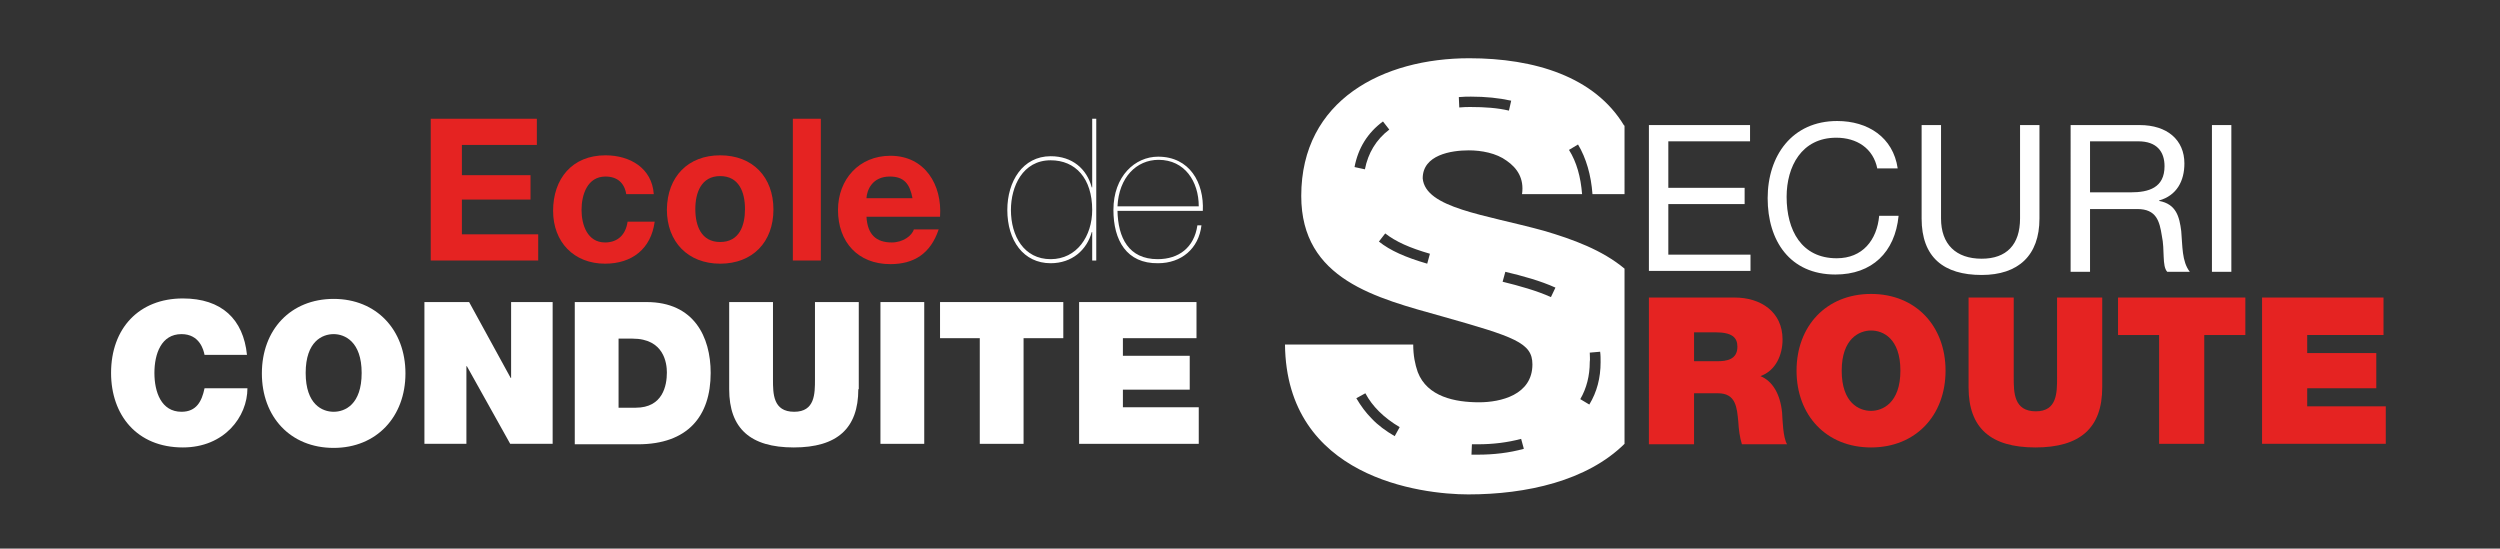
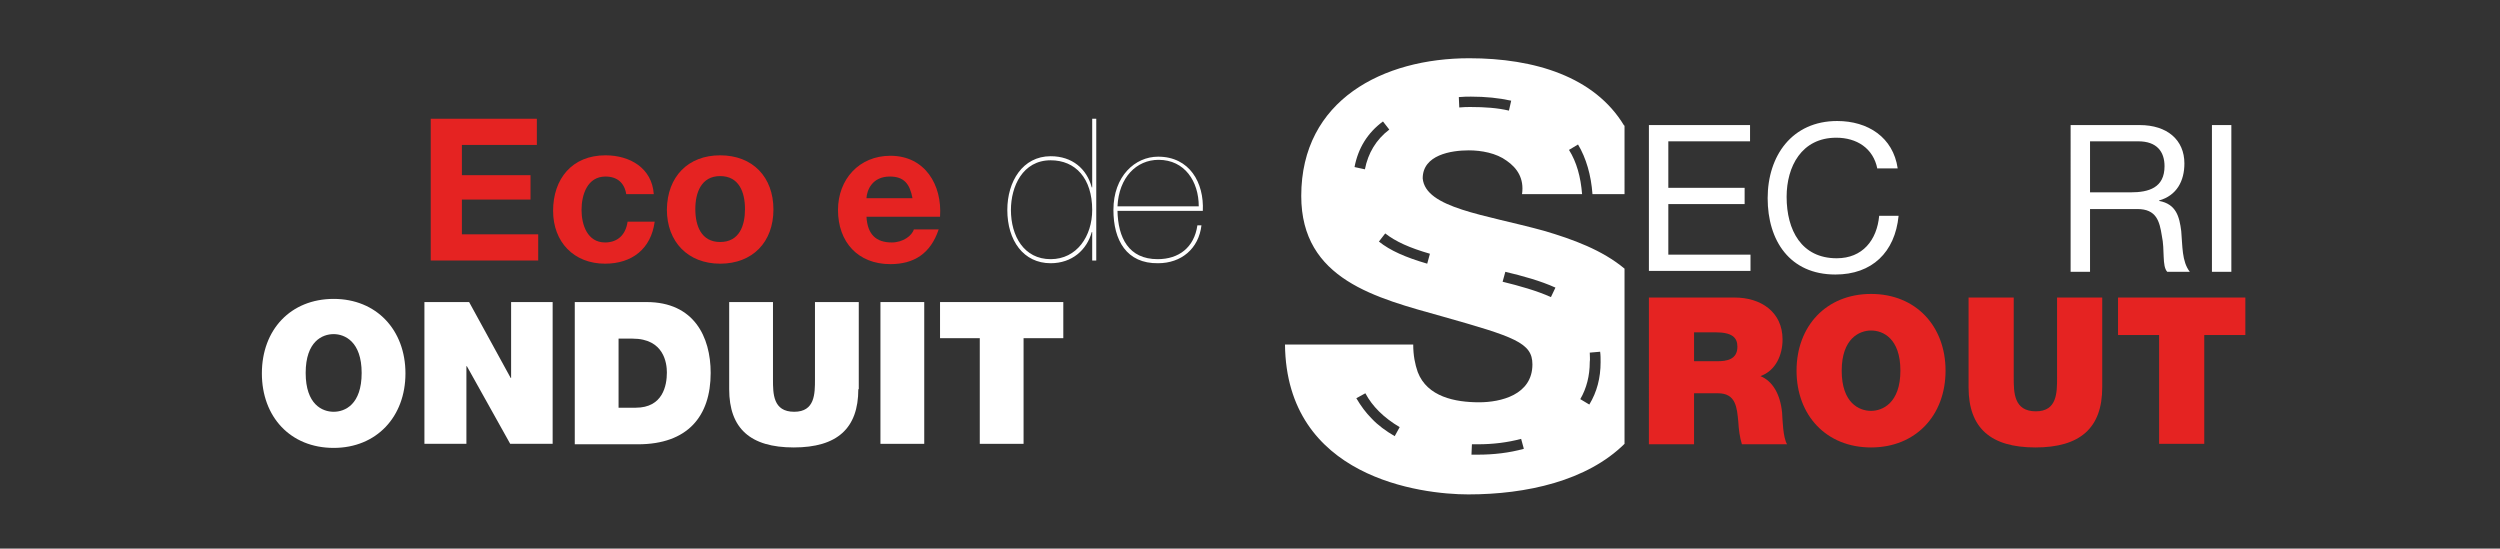
<svg xmlns="http://www.w3.org/2000/svg" version="1.1" id="Calque_1" x="0px" y="0px" viewBox="0 0 553.7 121.5" style="enable-background:new 0 0 553.7 121.5;" xml:space="preserve">
  <rect x="0" y="0" width="553.7" height="121.5" fill="#333333" stroke="none" />
  <style type="text/css">
	.st0{fill:#E52322;}
	.st1{fill:#FFFFFF;}
</style>
  <g>
    <path class="st0" d="M95.4,26.3h23.5v5.8h-16.6v6.7h15.2v5.4h-15.2v7.7h16.9v5.8H95.4V26.3z" />
    <path class="st0" d="M138.7,43c-0.4-2.5-2-3.9-4.6-3.9c-4,0-5.3,4-5.3,7.4c0,3.3,1.3,7.2,5.2,7.2c2.9,0,4.6-1.8,5-4.6h6   c-0.8,6-5,9.3-11,9.3c-6.9,0-11.5-4.8-11.5-11.7c0-7.1,4.2-12.3,11.6-12.3c5.4,0,10.3,2.8,10.7,8.6H138.7z" />
    <path class="st0" d="M159.5,34.4c7.2,0,11.8,4.8,11.8,12c0,7.2-4.6,12-11.8,12c-7.1,0-11.8-4.8-11.8-12   C147.8,39.1,152.4,34.4,159.5,34.4z M159.5,53.6c4.3,0,5.5-3.7,5.5-7.3c0-3.7-1.3-7.3-5.5-7.3c-4.2,0-5.5,3.7-5.5,7.3   C154,50,155.3,53.6,159.5,53.6z" />
-     <path class="st0" d="M175.6,26.3h6.2v31.4h-6.2V26.3z" />
    <path class="st0" d="M191.9,47.9c0.2,4,2.1,5.8,5.6,5.8c2.5,0,4.5-1.5,4.9-2.9h5.5c-1.8,5.4-5.5,7.7-10.7,7.7   c-7.2,0-11.6-4.9-11.6-12c0-6.8,4.7-12,11.6-12c7.7,0,11.5,6.5,11,13.5H191.9z M202.1,43.9c-0.6-3.2-1.9-4.8-5-4.8   c-4,0-5.1,3.1-5.2,4.8H202.1z" />
    <g>
      <path class="st1" d="M241.9,26.3h0.9v31.4h-0.9v-6.3h-0.1c-1.1,4-4.4,6.9-9.1,6.9c-6,0-9.6-5-9.6-11.8c0-6.3,3.4-11.9,9.6-11.9    c4.8,0,8,2.8,9.1,6.9h0.1V26.3z M232.7,35.5c-6.2,0-8.8,5.8-8.8,11c0,5.8,2.9,10.9,8.8,10.9c5.8,0,9.2-5.1,9.2-10.9    C241.9,39.5,238.2,35.5,232.7,35.5z" />
      <path class="st1" d="M247.5,46.6c0.1,6.1,2.5,10.8,8.9,10.8c4.7,0,8.1-2.6,8.8-7.5h0.9c-0.6,5.2-4.5,8.4-9.6,8.4    c-7,0.1-9.9-5.1-9.9-11.8c0-7.5,4.8-11.8,9.9-11.8c7,0,10.2,5.8,9.9,12H247.5z M265.5,45.7c0-5.5-3.1-10.3-8.9-10.3    c-4.9,0-8.8,3.9-9.1,10.3H265.5z" />
-       <path class="st1" d="M45.3,78.6c-0.2-1.1-1.1-4.6-5.1-4.6c-4.5,0-6,4.4-6,8.6c0,4.2,1.5,8.6,6,8.6c3.3,0,4.5-2.3,5.1-5.2h9.5    c0,6.3-5.1,13.1-14.3,13.1c-10.2,0-15.9-7.2-15.9-16.5c0-9.9,6.2-16.5,15.9-16.5c8.6,0,13.4,4.6,14.2,12.5H45.3z" />
      <path class="st1" d="M73.9,66.2c9.5,0,15.9,6.9,15.9,16.5c0,9.6-6.4,16.5-15.9,16.5c-9.6,0-15.9-6.9-15.9-16.5    C58,73,64.4,66.2,73.9,66.2z M73.9,91.2c2.5,0,6.2-1.6,6.2-8.6c0-7-3.8-8.6-6.2-8.6c-2.5,0-6.2,1.6-6.2,8.6    C67.7,89.6,71.4,91.2,73.9,91.2z" />
      <path class="st1" d="M94,66.9h9.9l9.2,16.8h0.1V66.9h9.2v31.4h-9.4l-9.6-17.2h-0.1v17.2H94V66.9z" />
      <path class="st1" d="M127.3,66.9h15.9c10.5,0,14.2,7.7,14.2,15.7c0,9.6-5.1,15.8-16.1,15.8h-14V66.9z M137,90.3h3.8    c6,0,6.9-4.9,6.9-7.8c0-2-0.6-7.5-7.6-7.5H137V90.3z" />
      <path class="st1" d="M190.1,86.2c0,8.7-4.7,12.9-14.3,12.9c-9.6,0-14.3-4.2-14.3-12.9V66.9h9.7V84c0,3.2,0,7.2,4.7,7.2    c4.6,0,4.6-4,4.6-7.2V66.9h9.7V86.2z" />
      <path class="st1" d="M195,66.9h9.7v31.4H195V66.9z" />
      <path class="st1" d="M217,74.9h-8.8v-8h27.3v8h-8.8v23.4H217V74.9z" />
-       <path class="st1" d="M239,66.9h26v8h-16.3v3.9h14.8v7.5h-14.8v3.9h16.8v8.1H239V66.9z" />
    </g>
  </g>
  <g>
    <g>
      <path class="st1" d="M365.2,27.7h22.4v3.6h-18.1v10.3h16.9v3.6h-16.9v11.2h18.2v3.6h-22.5V27.7z" />
      <path class="st1" d="M415.8,37.4c-0.9-4.6-4.6-6.9-9.1-6.9c-7.7,0-11,6.4-11,13.1c0,7.4,3.3,13.6,11.1,13.6c5.7,0,8.9-4,9.4-9.4    h4.3c-0.8,8.1-5.9,13-14,13c-10.1,0-15-7.5-15-16.9c0-9.4,5.4-17.1,15.4-17.1c6.8,0,12.4,3.6,13.4,10.5H415.8z" />
-       <path class="st1" d="M451.7,48.4c0,8.2-4.7,12.5-12.8,12.5c-8.4,0-13.3-3.9-13.3-12.5V27.7h4.3v20.7c0,5.7,3.3,8.9,9,8.9    c5.5,0,8.5-3.1,8.5-8.9V27.7h4.3V48.4z" />
      <path class="st1" d="M458.6,27.7h15.3c6.1,0,9.9,3.3,9.9,8.5c0,3.9-1.7,7.1-5.6,8.2v0.1c3.8,0.7,4.5,3.5,4.9,6.7    c0.3,3.2,0.1,6.7,1.9,9H480c-1.2-1.3-0.5-4.8-1.2-8c-0.5-3.2-1.2-5.9-5.4-5.9h-10.5v13.9h-4.3V27.7z M471.9,42.6    c4,0,7.5-1,7.5-5.8c0-3.2-1.7-5.5-5.8-5.5h-10.7v11.3H471.9z" />
      <path class="st1" d="M489.9,27.7h4.3v32.5h-4.3V27.7z" />
    </g>
    <g>
      <path class="st0" d="M365.2,65.9h19c5.7,0,10.6,3.1,10.6,9.3c0,3.4-1.5,6.9-4.9,8.1c2.7,1.1,4.4,4,4.8,8.1c0.1,1.6,0.2,5.5,1.1,7    h-10c-0.5-1.6-0.7-3.3-0.8-5c-0.3-3.1-0.5-6.3-4.5-6.3h-5.3v11.3h-10V65.9z M375.2,80h5.2c1.9,0,4.4-0.3,4.4-3.2    c0-2-1.1-3.2-4.9-3.2h-4.7V80z" />
      <path class="st0" d="M414.4,65.1c9.9,0,16.5,7.1,16.5,17c0,9.9-6.6,17-16.5,17c-9.9,0-16.5-7.1-16.5-17    C397.9,72.2,404.5,65.1,414.4,65.1z M414.4,91c2.5,0,6.5-1.7,6.5-8.9c0-7.2-3.9-8.9-6.5-8.9c-2.5,0-6.5,1.7-6.5,8.9    C407.9,89.3,411.8,91,414.4,91z" />
      <path class="st0" d="M465.6,85.8c0,9-4.9,13.3-14.8,13.3c-9.9,0-14.8-4.3-14.8-13.3V65.9h10v17.7c0,3.3,0,7.5,4.9,7.5    c4.7,0,4.7-4.1,4.7-7.5V65.9h10V85.8z" />
      <path class="st0" d="M478.2,74.2h-9.1v-8.3h28.2v8.3h-9.1v24.1h-10V74.2z" />
-       <path class="st0" d="M501,65.9h26.9v8.3H511v4h15.3V86H511v4h17.4v8.3H501V65.9z" />
    </g>
    <path class="st1" d="M359.7,27.8c-6.5-10.8-19.8-14.9-34.3-14.9c-19,0-37.2,9.2-37.2,30.5c0,18.6,16.7,22.6,31.3,26.7   c15.9,4.5,19.9,5.8,19.9,10.6c0,6.8-7.1,8.4-11.8,8.4c-5.3,0-11.5-1.2-13.6-6.7c-0.6-1.7-1-3.7-1-6.1h-28.4   c0.3,29.5,30.1,33.2,40.6,33.2c12.9,0,26.3-3,34.6-11.2V59.5c-4.9-4.1-11.4-6.5-17.9-8.4c-13.1-3.6-26.2-5-26.8-11.6   c0-5.2,6.3-6.2,10.2-6.2c2.8,0,6.1,0.6,8.4,2.3c2.3,1.6,3.9,3.9,3.4,7.4h13.3c-0.3-3.8-1.2-7.1-2.9-9.8l2-1.2c1.8,3,2.9,6.8,3.2,11   h7.1V27.8z M308.9,96.6c-1.9-1.1-3.7-2.4-5.1-3.9c-1.3-1.3-2.4-2.8-3.4-4.5l2-1.1c0.8,1.5,1.8,2.8,3,4c1.3,1.3,2.9,2.5,4.6,3.5   L308.9,96.6z M327.3,100.7c-0.5,0-0.9,0-1.4,0l0.1-2.3c0.4,0,1,0,1.3,0c3.4,0,6.6-0.4,9.6-1.2l0.6,2.2   C334.3,100.3,330.8,100.7,327.3,100.7z M352.1,78.1l2.3-0.2c0.1,0.7,0.1,1.5,0.1,2.3c0,3.5-0.8,6.6-2.5,9.4l-2-1.2   c1.4-2.4,2.1-5.2,2.1-8.2C352.2,79.5,352.1,78.8,352.1,78.1z M333.4,60.2c3.8,0.9,7.8,2,11.1,3.5l-1,2.1c-3.1-1.4-7-2.5-10.7-3.4   L333.4,60.2z M300,37c0.8-4.2,2.9-7.6,6.3-10.1l1.4,1.8c-2.9,2.2-4.7,5.2-5.4,8.8L300,37z M316.7,56.2l-0.6,2.2   c-4.8-1.4-8.2-2.9-10.7-4.9l1.4-1.8C309.1,53.5,312.2,54.9,316.7,56.2z M334.2,24.5c-2.5-0.6-5.4-0.8-8.5-0.8c0,0,0,0,0,0   c-0.7,0-1.5,0-2.5,0.1l-0.1-2.3c1.1-0.1,2-0.1,2.7-0.1c0,0,0,0,0,0c3.2,0,6.2,0.3,8.9,0.9L334.2,24.5z" />
  </g>
</svg>